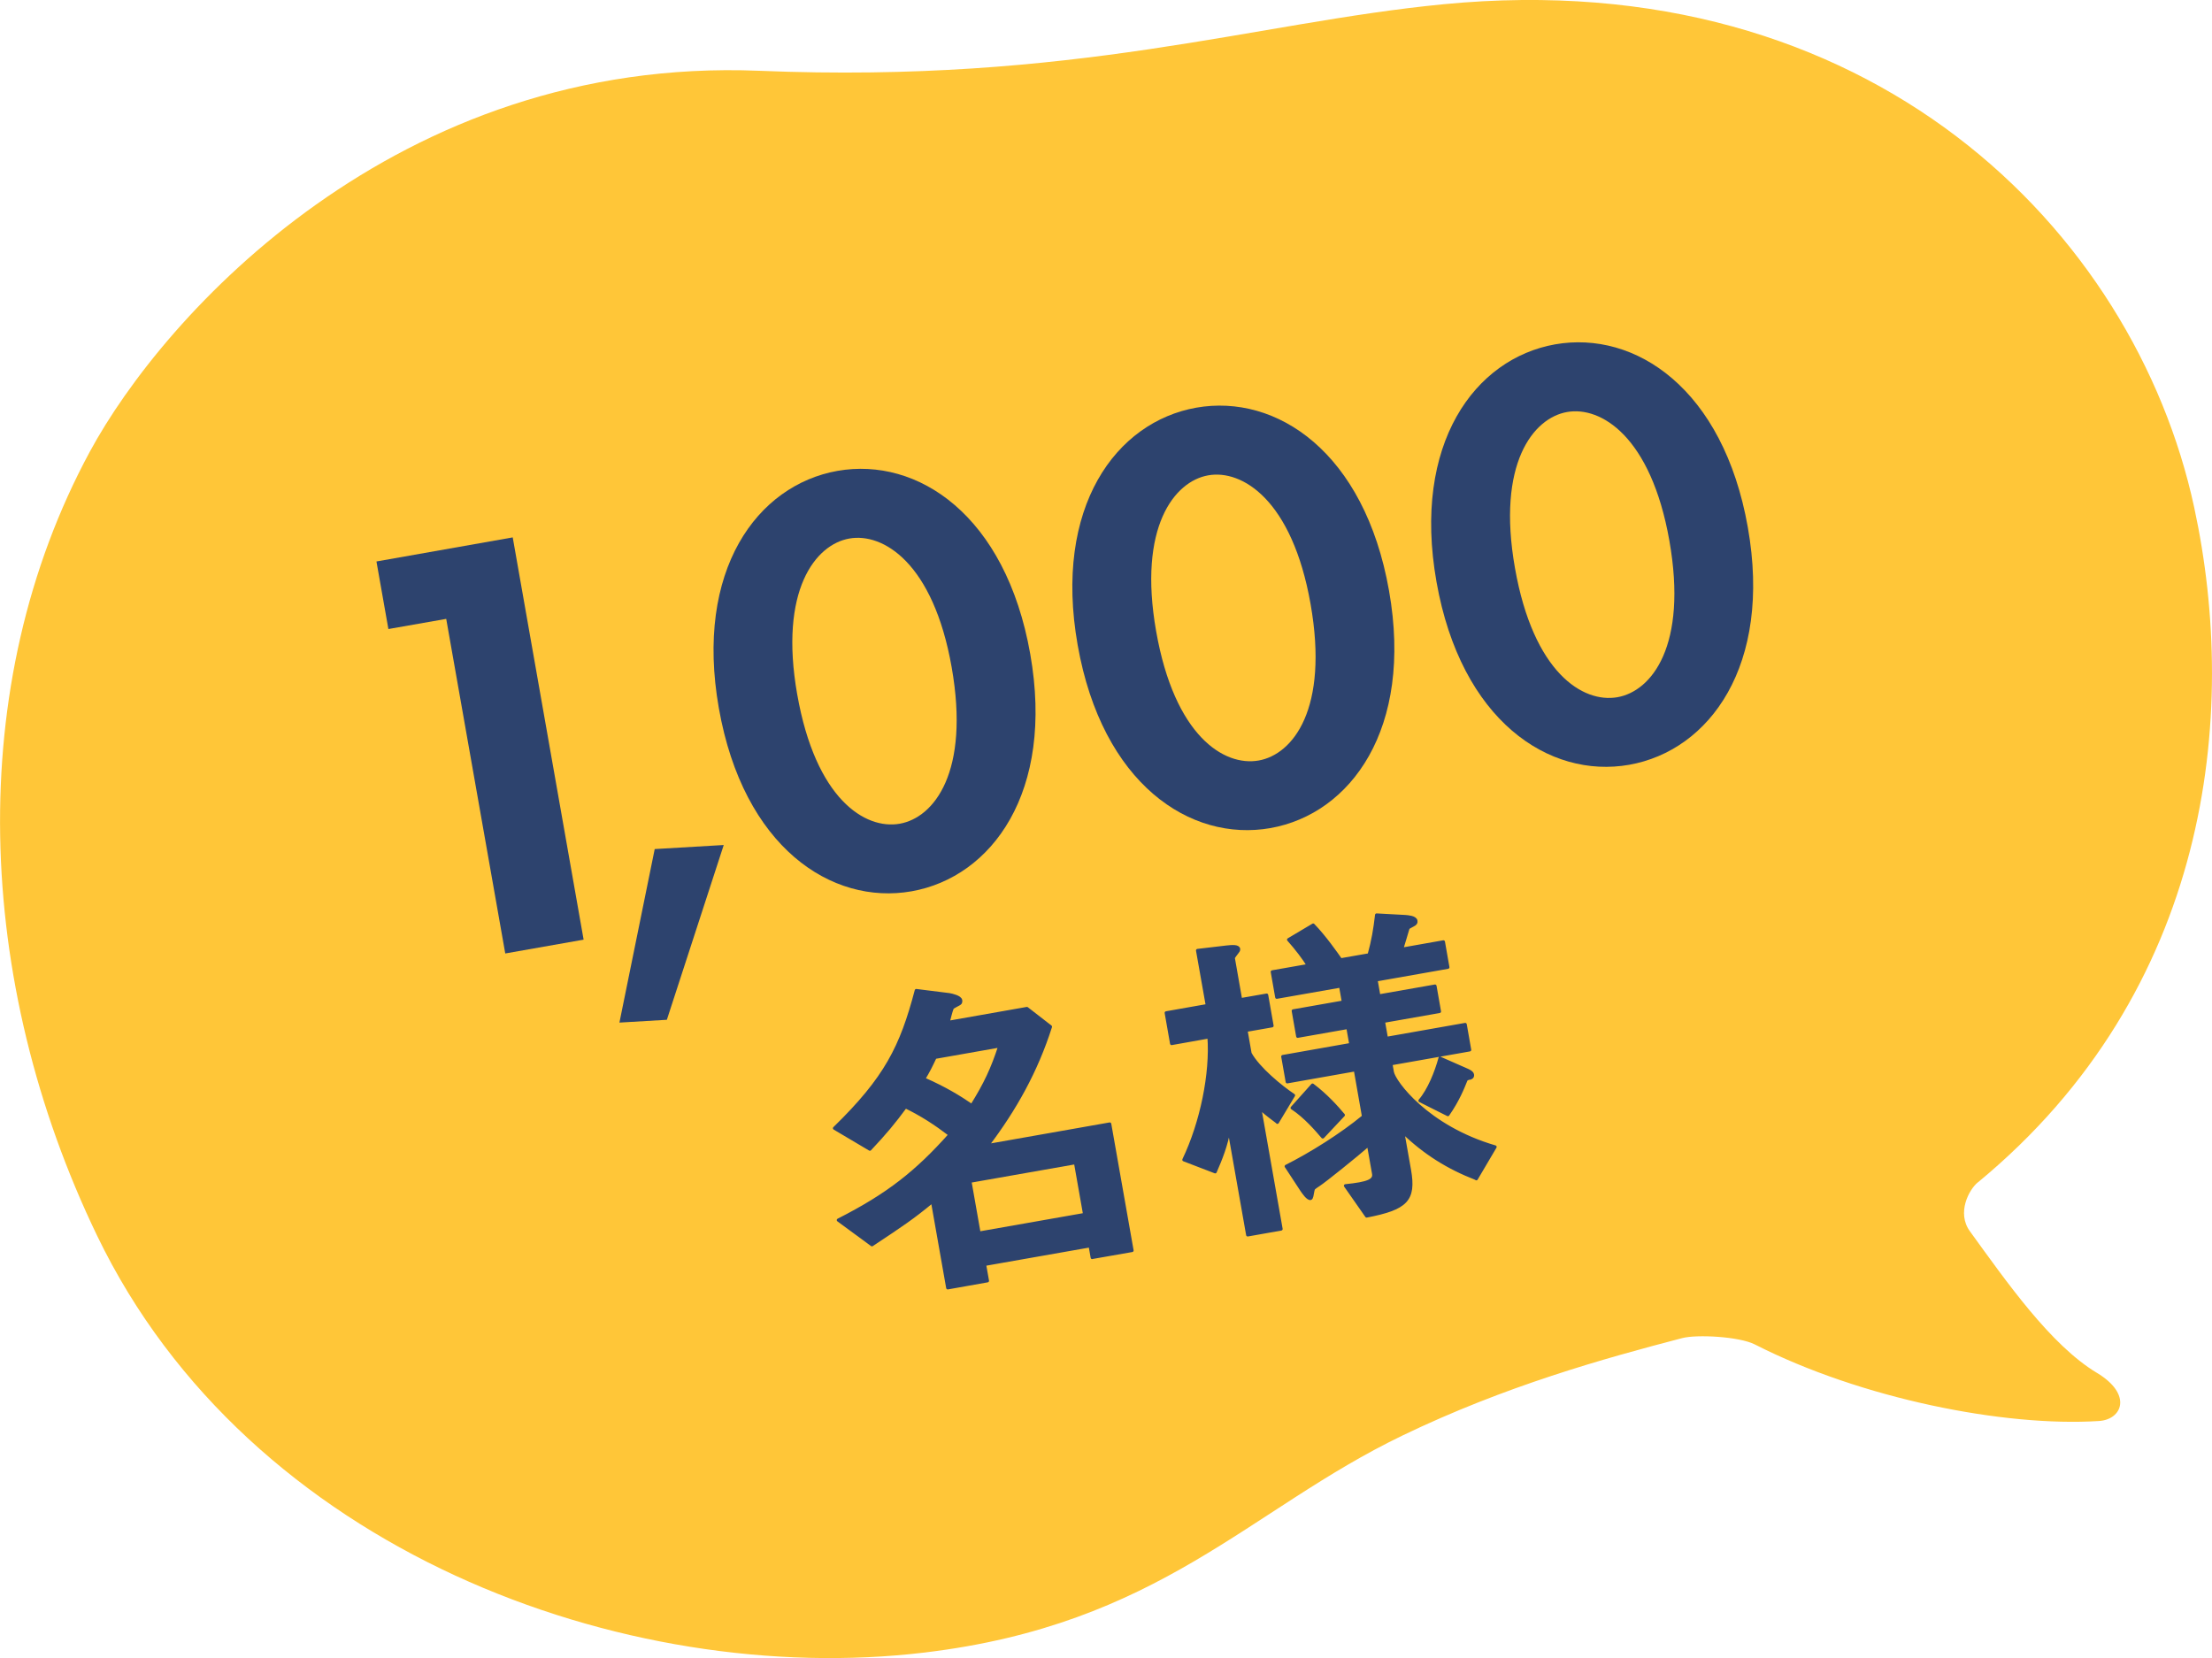
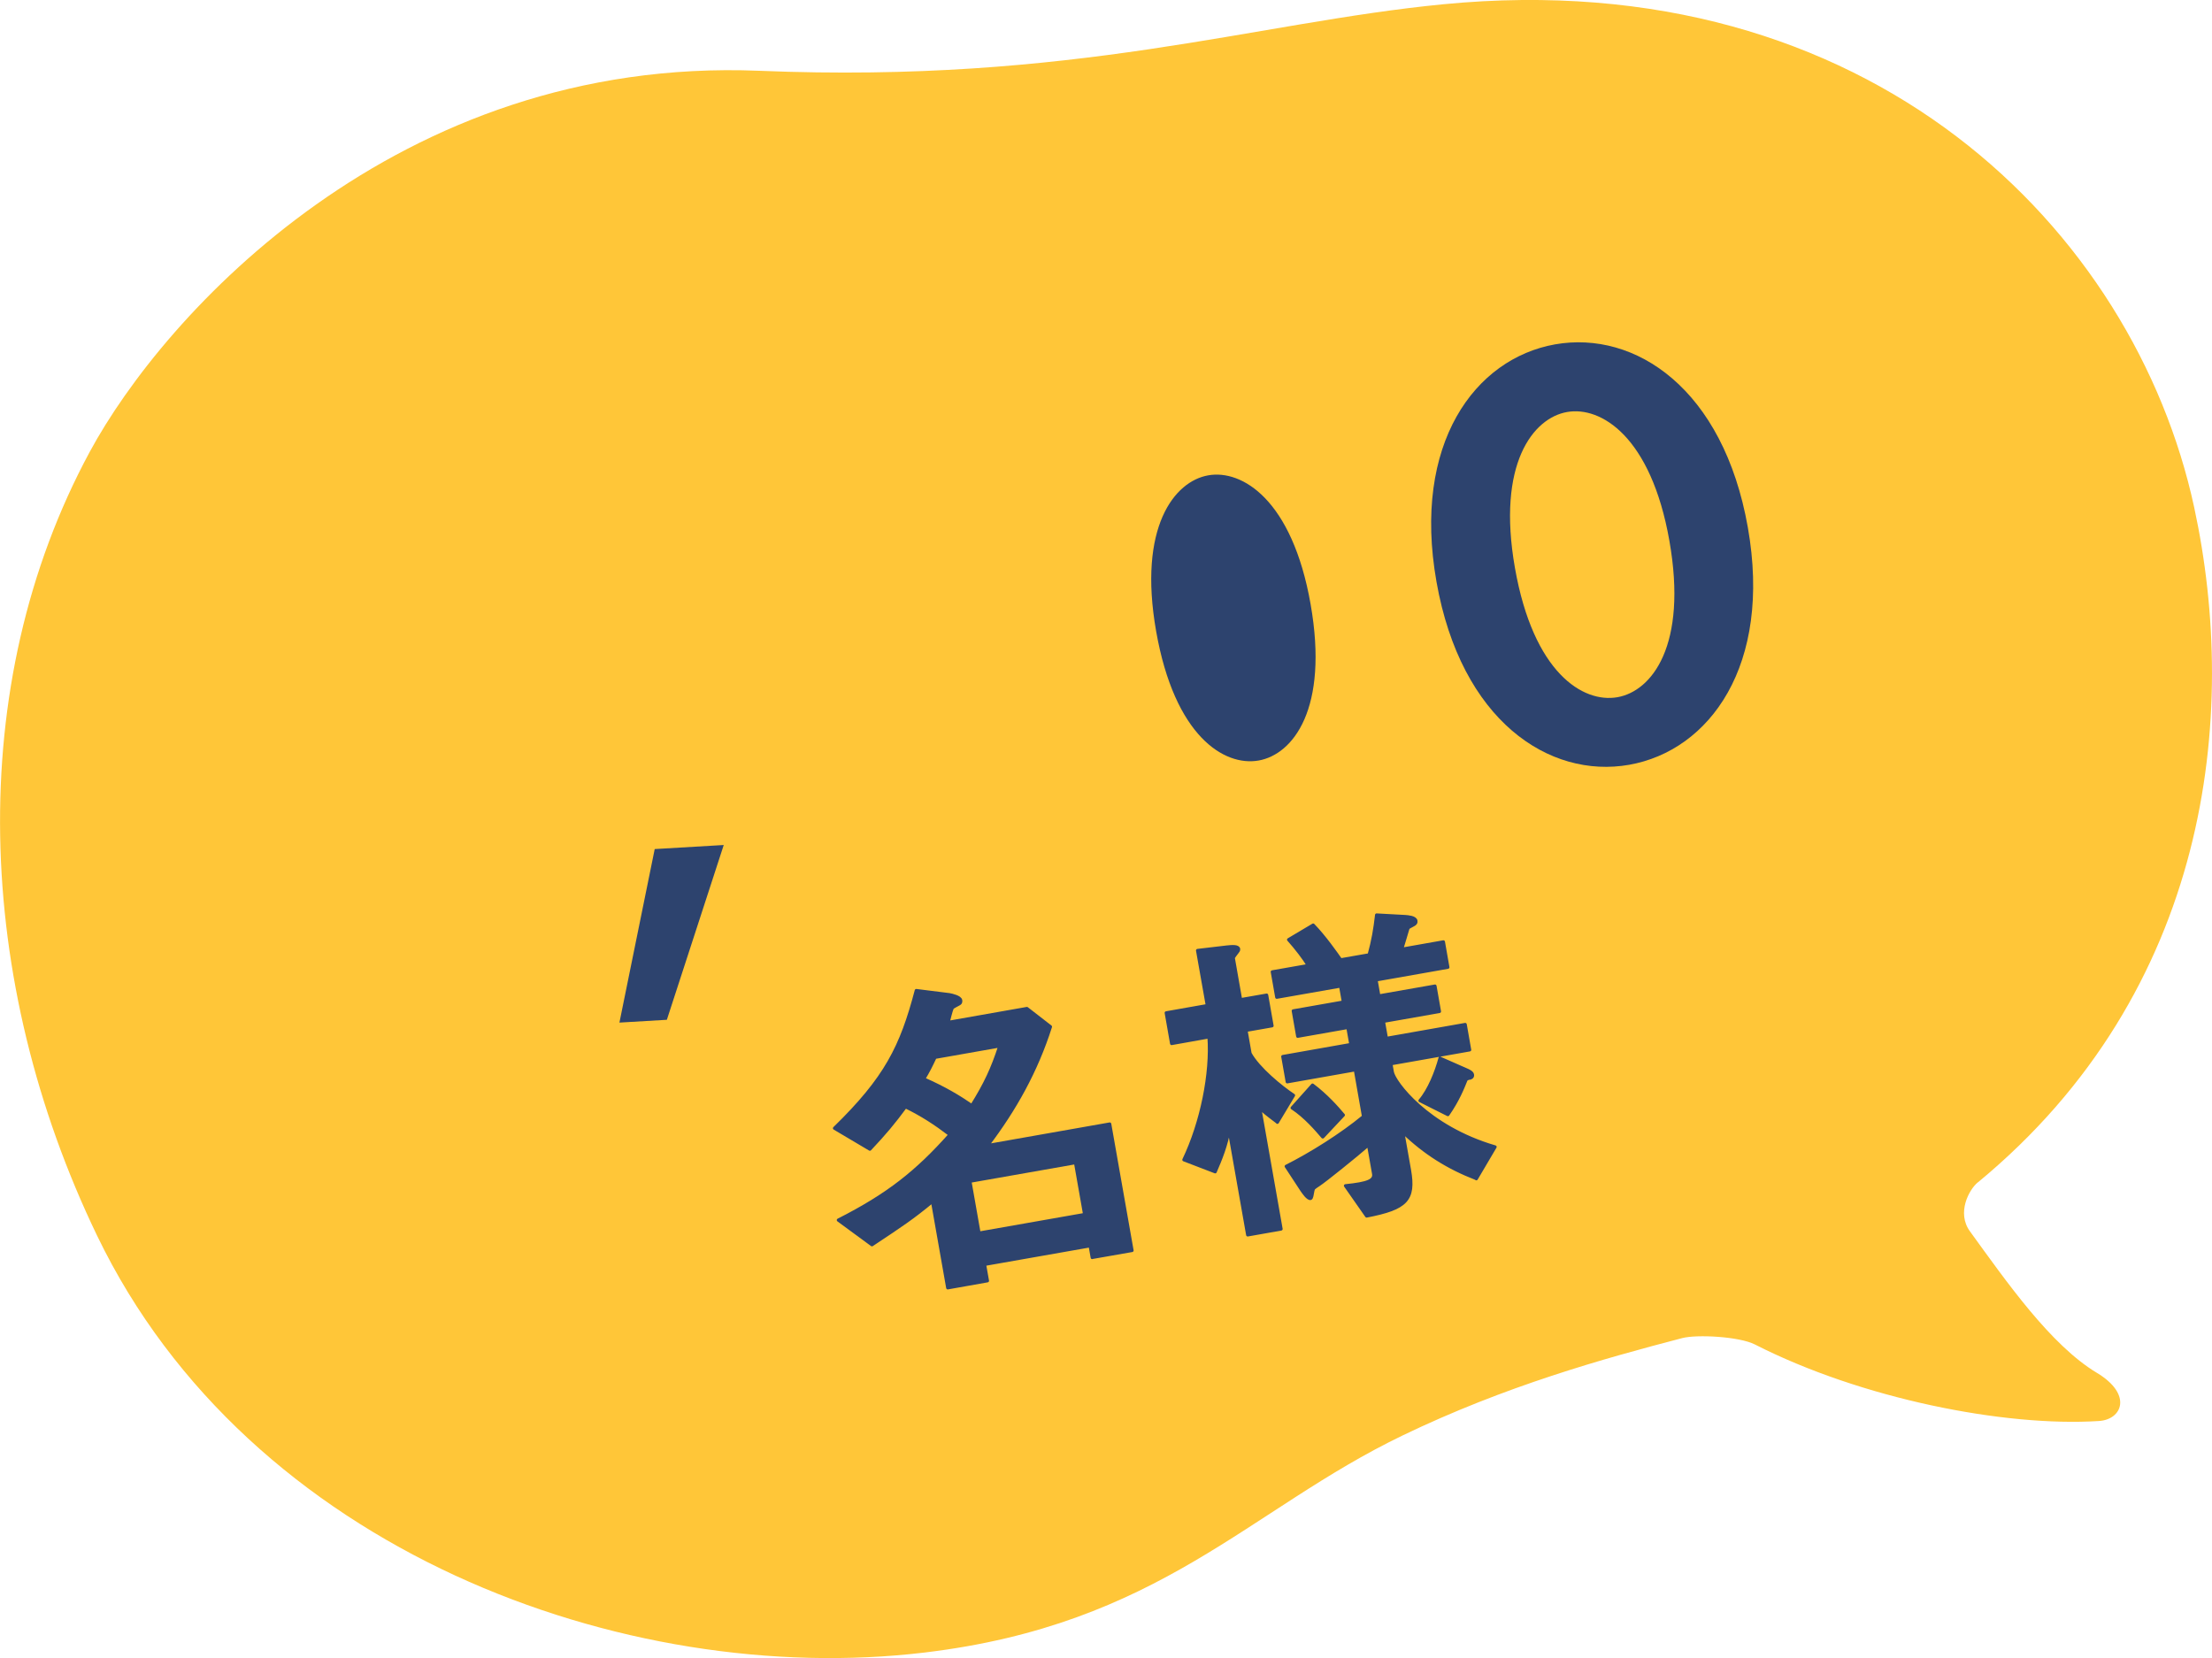
<svg xmlns="http://www.w3.org/2000/svg" id="_レイヤー_2" viewBox="0 0 213.12 159.76">
  <defs>
    <style>.cls-1{stroke:#2d436e;stroke-linecap:round;stroke-linejoin:round;stroke-width:.3px;}.cls-1,.cls-2{fill:#2d436e;}.cls-3{fill:#ffc638;}</style>
  </defs>
  <g id="contents">
    <path class="cls-3" d="M190.56,113.93c22.33-18.42,25.19-44.97,20.84-65.06C205.63,22.19,180.18-3.59,139.06.41c-18.22,1.77-35.49,7.66-65.92,6.41C38.22,5.4,15.77,30.35,8.65,43.53c-12.15,22.48-11.11,51.03.71,75.54,14.61,30.29,50.78,43.61,79.7,40.16,22.7-2.71,31.24-13.77,46.08-20.92,9.9-4.77,19.35-7.4,26.94-9.38,1.42-.37,5.49-.15,6.99.61,10.24,5.22,24.02,7.96,33.15,7.38,2.26-.14,3.26-2.57-.19-4.64-4.46-2.68-8.7-8.77-12.24-13.65-1.28-1.77-.09-4,.77-4.71Z" />
-     <path class="cls-2" d="M43,59.63l-5.58.98-1.15-6.51,13.13-2.32,6.83,38.76-7.55,1.33-5.69-32.25Z" />
    <path class="cls-2" d="M63.09,81.81l6.64-.39-5.48,16.84-4.57.27,3.4-16.72Z" />
-     <path class="cls-2" d="M69.26,68.24c-2.35-13.31,3.7-21.5,11.43-22.87,7.73-1.36,16.21,4.27,18.57,17.64,2.35,13.31-3.7,21.5-11.43,22.87-7.73,1.36-16.21-4.27-18.57-17.64ZM76.81,66.91c1.78,10.11,6.55,13.04,9.87,12.46,3.31-.58,6.79-4.97,5.01-15.08-1.77-10.05-6.6-12.98-9.86-12.4-3.25.57-6.79,4.97-5.02,15.03Z" />
-     <path class="cls-2" d="M103.83,62.15c-2.35-13.31,3.7-21.5,11.43-22.87,7.73-1.36,16.21,4.27,18.57,17.64,2.35,13.31-3.7,21.5-11.43,22.87-7.73,1.36-16.21-4.27-18.57-17.64ZM111.39,60.82c1.78,10.11,6.55,13.04,9.87,12.46,3.31-.58,6.79-4.97,5.01-15.08-1.77-10.05-6.6-12.98-9.86-12.4-3.25.57-6.79,4.97-5.02,15.02Z" />
+     <path class="cls-2" d="M103.83,62.15ZM111.39,60.82c1.78,10.11,6.55,13.04,9.87,12.46,3.31-.58,6.79-4.97,5.01-15.08-1.77-10.05-6.6-12.98-9.86-12.4-3.25.57-6.79,4.97-5.02,15.02Z" />
    <path class="cls-2" d="M138.4,56.05c-2.35-13.31,3.7-21.5,11.43-22.87,7.73-1.36,16.21,4.27,18.57,17.64,2.35,13.31-3.7,21.5-11.43,22.87-7.73,1.36-16.21-4.27-18.57-17.64ZM145.96,54.72c1.78,10.11,6.55,13.04,9.87,12.46,3.31-.58,6.79-4.97,5.01-15.08-1.77-10.05-6.6-12.98-9.86-12.4-3.25.57-6.79,4.97-5.02,15.02Z" />
    <path class="cls-1" d="M105.23,121.17l-.2-1.13-10.17,1.79.28,1.58-3.83.68-1.47-8.33c-1.94,1.6-2.89,2.23-5.83,4.18l-3.24-2.38c4.81-2.44,7.57-4.65,10.76-8.23-1.42-1.08-2.69-1.91-4.29-2.69-1.12,1.52-1.97,2.54-3.43,4.09l-3.41-2.02c4.95-4.82,6.45-7.84,7.88-13.27l3.19.4c.27.05,1.03.22,1.09.54.02.1,0,.2-.05.27-.08.11-.73.36-.77.5-.1.18-.33,1.15-.39,1.36l7.59-1.34,2.27,1.76c-1.37,4.29-3.41,7.93-6.07,11.45l11.78-2.08,2.15,12.19-3.83.67ZM90.09,101.88c-.41.87-.63,1.31-1.09,2.08,2.09.92,3.43,1.75,4.63,2.57,1.32-2.12,1.99-3.57,2.7-5.75l-6.24,1.1ZM103.62,112.03l-10.17,1.79.88,4.99,10.17-1.79-.88-4.99Z" />
    <path class="cls-1" d="M123.08,108.13c-1.11-.83-1.3-1-1.71-1.39l2.06,11.68-3.22.57-1.8-10.2c-.23,1.5-.81,2.93-1.33,4.12l-3.02-1.16c1.72-3.59,2.68-8.33,2.42-11.84l-3.6.64-.52-2.96,3.96-.7-.94-5.31,2.8-.33c.55-.06,1.11-.1,1.16.19.02.13-.06.21-.12.29-.13.19-.41.5-.39.6l.7,3.99,2.51-.44.52,2.96-2.51.44.39,2.22c.79,1.45,3,3.25,4.19,4.04l-1.56,2.6ZM142.21,113.55c-2.71-1.05-4.94-2.45-7.06-4.49l.65,3.67c.51,2.9-.31,3.7-4.13,4.44l-2.04-2.92c2.18-.22,2.83-.5,2.71-1.17l-.49-2.77c-1.24,1.08-4.2,3.46-4.77,3.83-.47.32-.54.33-.59.6-.07.38-.11.72-.23.74-.26.04-.66-.55-.84-.81l-1.5-2.29c2.35-1.18,5.31-3.03,7.45-4.8l-.79-4.5-6.56,1.16-.43-2.44,6.56-1.16-.29-1.64-4.83.85-.43-2.45,4.83-.85-.27-1.54-6.15,1.08-.43-2.45,3.47-.61c-.42-.69-1.15-1.65-1.9-2.49l2.37-1.41c1.1,1.13,2.21,2.73,2.65,3.35l2.74-.48c.38-1.39.56-2.45.72-3.84l2.75.15c.24.02.97.06,1.04.41.03.16-.01.3-.38.47-.27.15-.34.16-.38.27-.03.04-.5,1.68-.61,2l4.02-.71.43,2.45-6.92,1.22.27,1.54,5.41-.95.43,2.45-5.4.95.29,1.64,7.59-1.34.43,2.45-7.59,1.34.14.8c.16.93,3.32,5.29,9.9,7.21l-1.81,3.07ZM127.44,109.55c-.59-.69-1.67-1.96-2.95-2.8l1.97-2.2c1.3.97,2.37,2.17,2.97,2.89l-1.98,2.11ZM141.6,103.87c-.28.08-.31.12-.36.2-.3.75-.78,1.96-1.74,3.33l-2.69-1.35c.88-1.02,1.57-2.76,1.93-4.09l2.59,1.14c.11.05.5.21.54.44.05.26-.17.33-.27.35Z" />
  </g>
</svg>